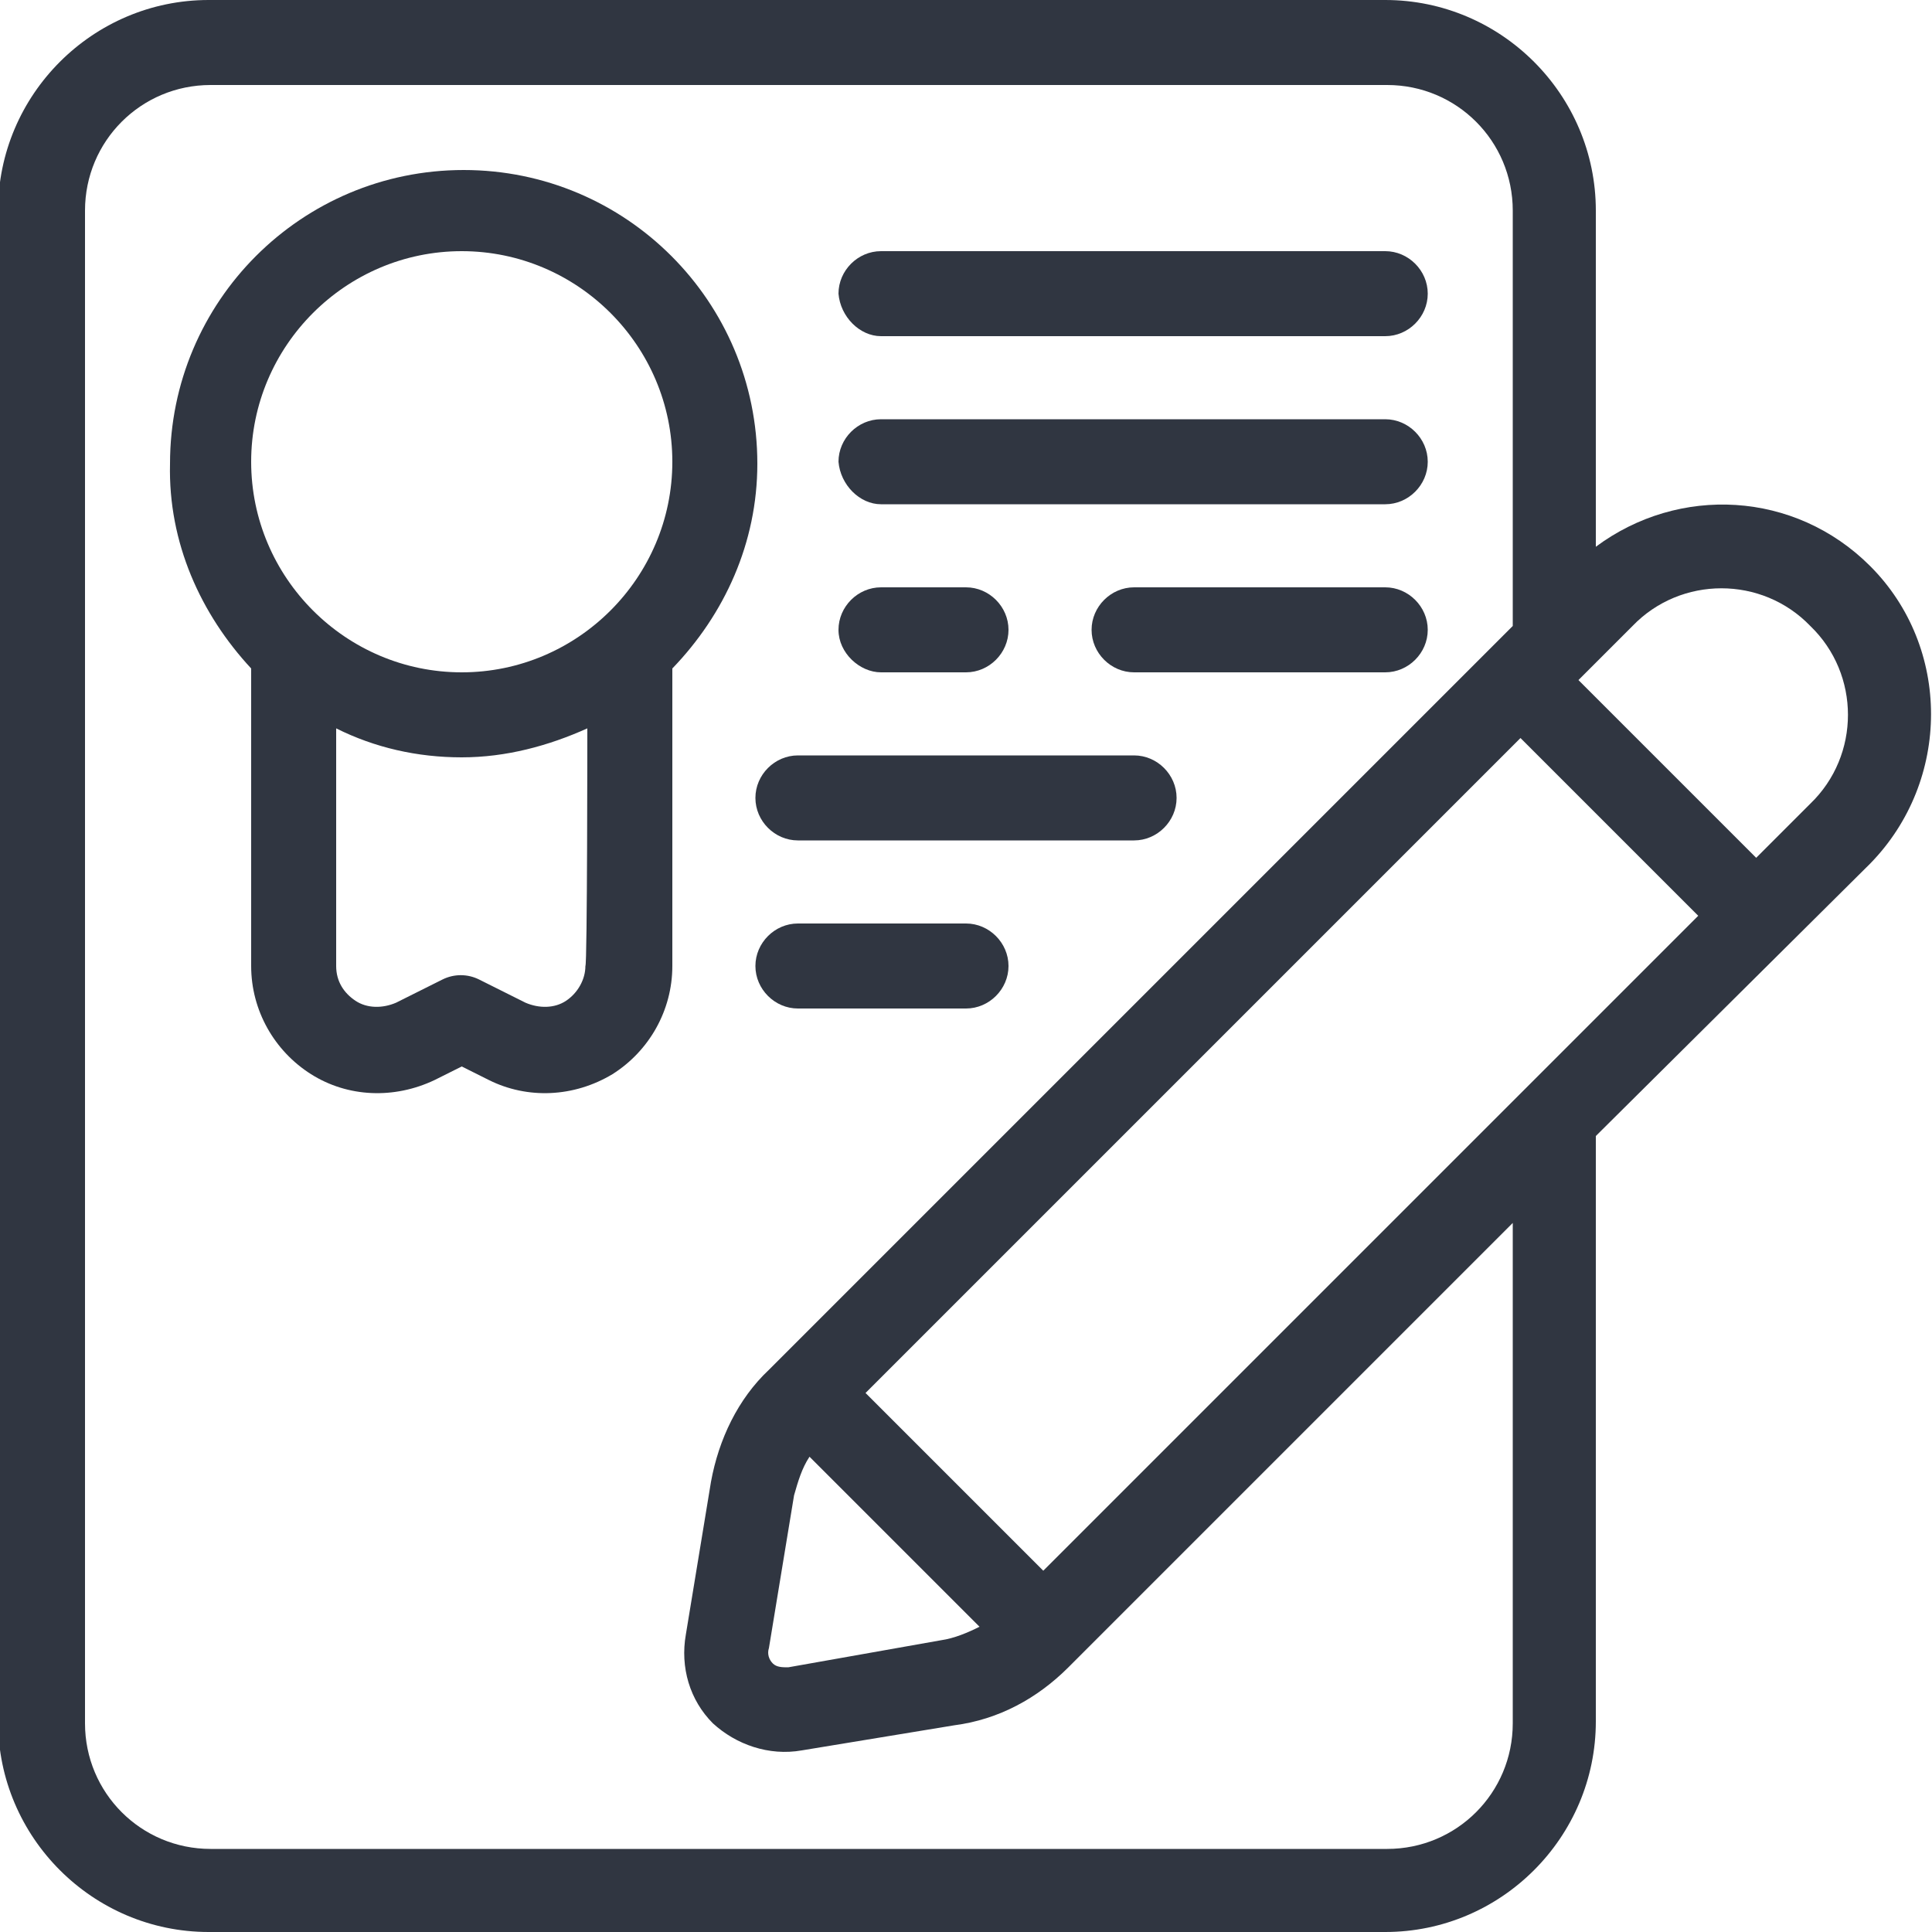
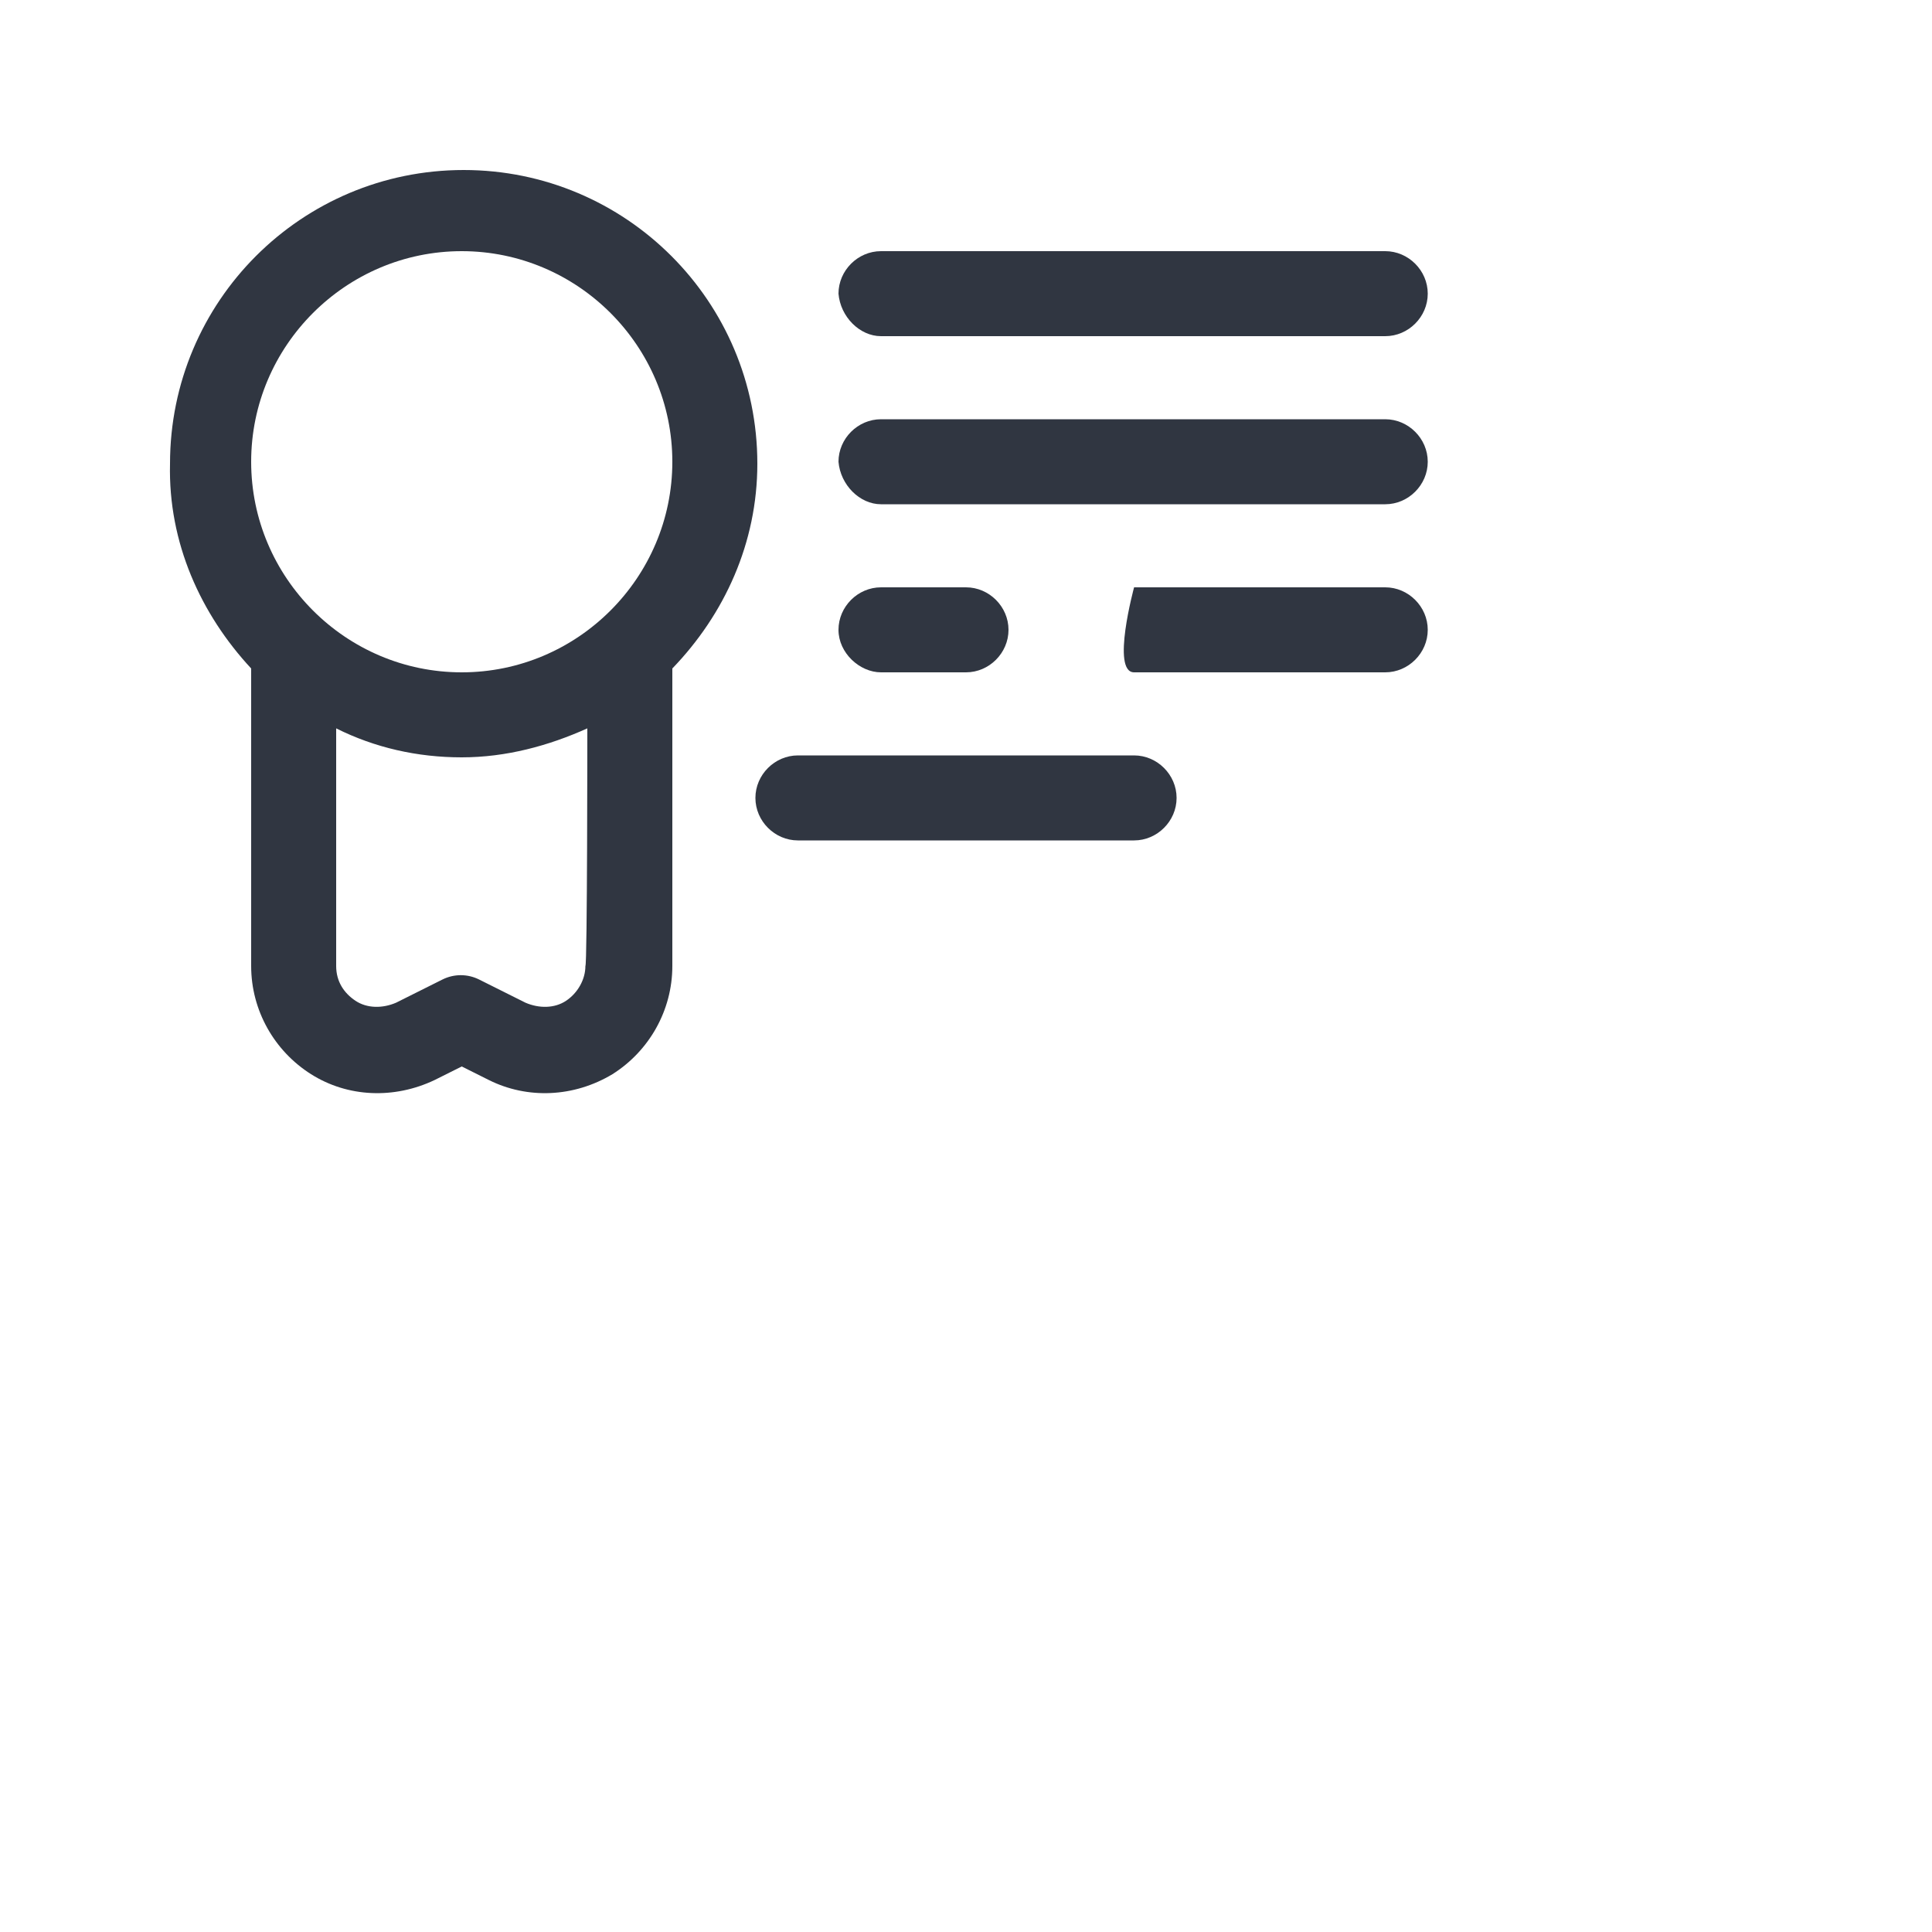
<svg xmlns="http://www.w3.org/2000/svg" version="1.1" id="Layer_2_00000157281425096635181410000013828792339503479726_" x="0px" y="0px" viewBox="0 0 100 100" style="enable-background:new 0 0 100 100;" xml:space="preserve">
  <style type="text/css">
	.st0{fill-rule:evenodd;clip-rule:evenodd;fill:#303641;}
</style>
  <g id="Layer_1-2">
    <g transform="matrix(1,0,0,1,-432,-48)">
      <g>
-         <path class="st0" d="M473.3,100.2h8.7c1.2,0,2.2-1,2.2-2.2s-1-2.2-2.2-2.2h-8.7c-1.2,0-2.2,1-2.2,2.2S472.1,100.2,473.3,100.2z" />
-         <path class="st0" d="M514.6,106.8v30.3c0,6-4.9,10.9-10.9,10.9h-60.9c-6,0-10.9-4.9-10.9-10.9V58.9c0-6,4.9-10.9,10.9-10.9h60.9     c6,0,10.9,4.9,10.9,10.9v17.4c4.3-3.2,10.3-2.9,14.2,1c4.2,4.2,4.2,11.1,0,15.4L514.6,106.8z M510.3,80.4V58.9     c0-3.6-2.9-6.5-6.5-6.5h-60.9c-3.6,0-6.5,2.9-6.5,6.5v78.3c0,3.6,2.9,6.5,6.5,6.5h60.9c3.6,0,6.5-2.9,6.5-6.5v-25.9l-23,23     c-1.6,1.6-3.6,2.7-5.9,3l-7.9,1.3c-1.7,0.3-3.4-0.3-4.6-1.4c-1.2-1.2-1.7-2.9-1.4-4.6l1.3-7.9c0.4-2.2,1.4-4.3,3-5.8L510.3,80.4     L510.3,80.4z M473.9,123.4l8.8,8.8c-0.6,0.3-1.3,0.6-2,0.7l-7.9,1.4c-0.3,0-0.6,0-0.8-0.2c-0.2-0.2-0.3-0.5-0.2-0.8l1.3-7.9     C473.3,124.7,473.5,124,473.9,123.4z M476.8,120.1l9.2,9.2l33.9-33.9l-9.2-9.2L476.8,120.1z M522.9,92.4l-9.2-9.2l2.8-2.8     c2.5-2.6,6.7-2.6,9.2,0c2.6,2.5,2.6,6.7,0,9.2L522.9,92.4z" />
        <path class="st0" d="M445,82.6V98c0,2.3,1.2,4.4,3.1,5.6c1.9,1.2,4.3,1.3,6.4,0.3l1.4-0.7l1.4,0.7c2,1,4.4,0.9,6.4-0.3     c1.9-1.2,3.1-3.3,3.1-5.6V82.6c2.7-2.8,4.4-6.5,4.4-10.6c0-8.4-6.8-15.2-15.2-15.2s-15.2,6.8-15.2,15.2     C440.7,76.1,442.4,79.8,445,82.6z M462.4,85.7c-2,0.9-4.2,1.5-6.5,1.5c-2.3,0-4.5-0.5-6.5-1.5V98c0,0.8,0.4,1.4,1,1.8     c0.6,0.4,1.4,0.4,2.1,0.1l2.4-1.2c0.6-0.3,1.3-0.3,1.9,0l2.4,1.2c0.7,0.3,1.5,0.3,2.1-0.1c0.6-0.4,1-1.1,1-1.8     C462.4,98,462.4,85.7,462.4,85.7z M455.9,61c6,0,10.9,4.9,10.9,10.9s-4.9,10.9-10.9,10.9S445,77.9,445,71.9S449.9,61,455.9,61z" />
        <path class="st0" d="M477.6,74.1h26.1c1.2,0,2.2-1,2.2-2.2c0-1.2-1-2.2-2.2-2.2h-26.1c-1.2,0-2.2,1-2.2,2.2     C475.5,73.1,476.5,74.1,477.6,74.1z" />
        <path class="st0" d="M477.6,65.4h26.1c1.2,0,2.2-1,2.2-2.2c0-1.2-1-2.2-2.2-2.2h-26.1c-1.2,0-2.2,1-2.2,2.2     C475.5,64.4,476.5,65.4,477.6,65.4z" />
        <path class="st0" d="M477.6,82.8h4.4c1.2,0,2.2-1,2.2-2.2s-1-2.2-2.2-2.2h-4.4c-1.2,0-2.2,1-2.2,2.2S476.5,82.8,477.6,82.8z" />
-         <path class="st0" d="M490.7,82.8h13c1.2,0,2.2-1,2.2-2.2s-1-2.2-2.2-2.2h-13c-1.2,0-2.2,1-2.2,2.2S489.5,82.8,490.7,82.8z" />
+         <path class="st0" d="M490.7,82.8h13c1.2,0,2.2-1,2.2-2.2s-1-2.2-2.2-2.2h-13S489.5,82.8,490.7,82.8z" />
        <path class="st0" d="M473.3,91.5h17.4c1.2,0,2.2-1,2.2-2.2s-1-2.2-2.2-2.2h-17.4c-1.2,0-2.2,1-2.2,2.2S472.1,91.5,473.3,91.5z" />
      </g>
    </g>
  </g>
</svg>